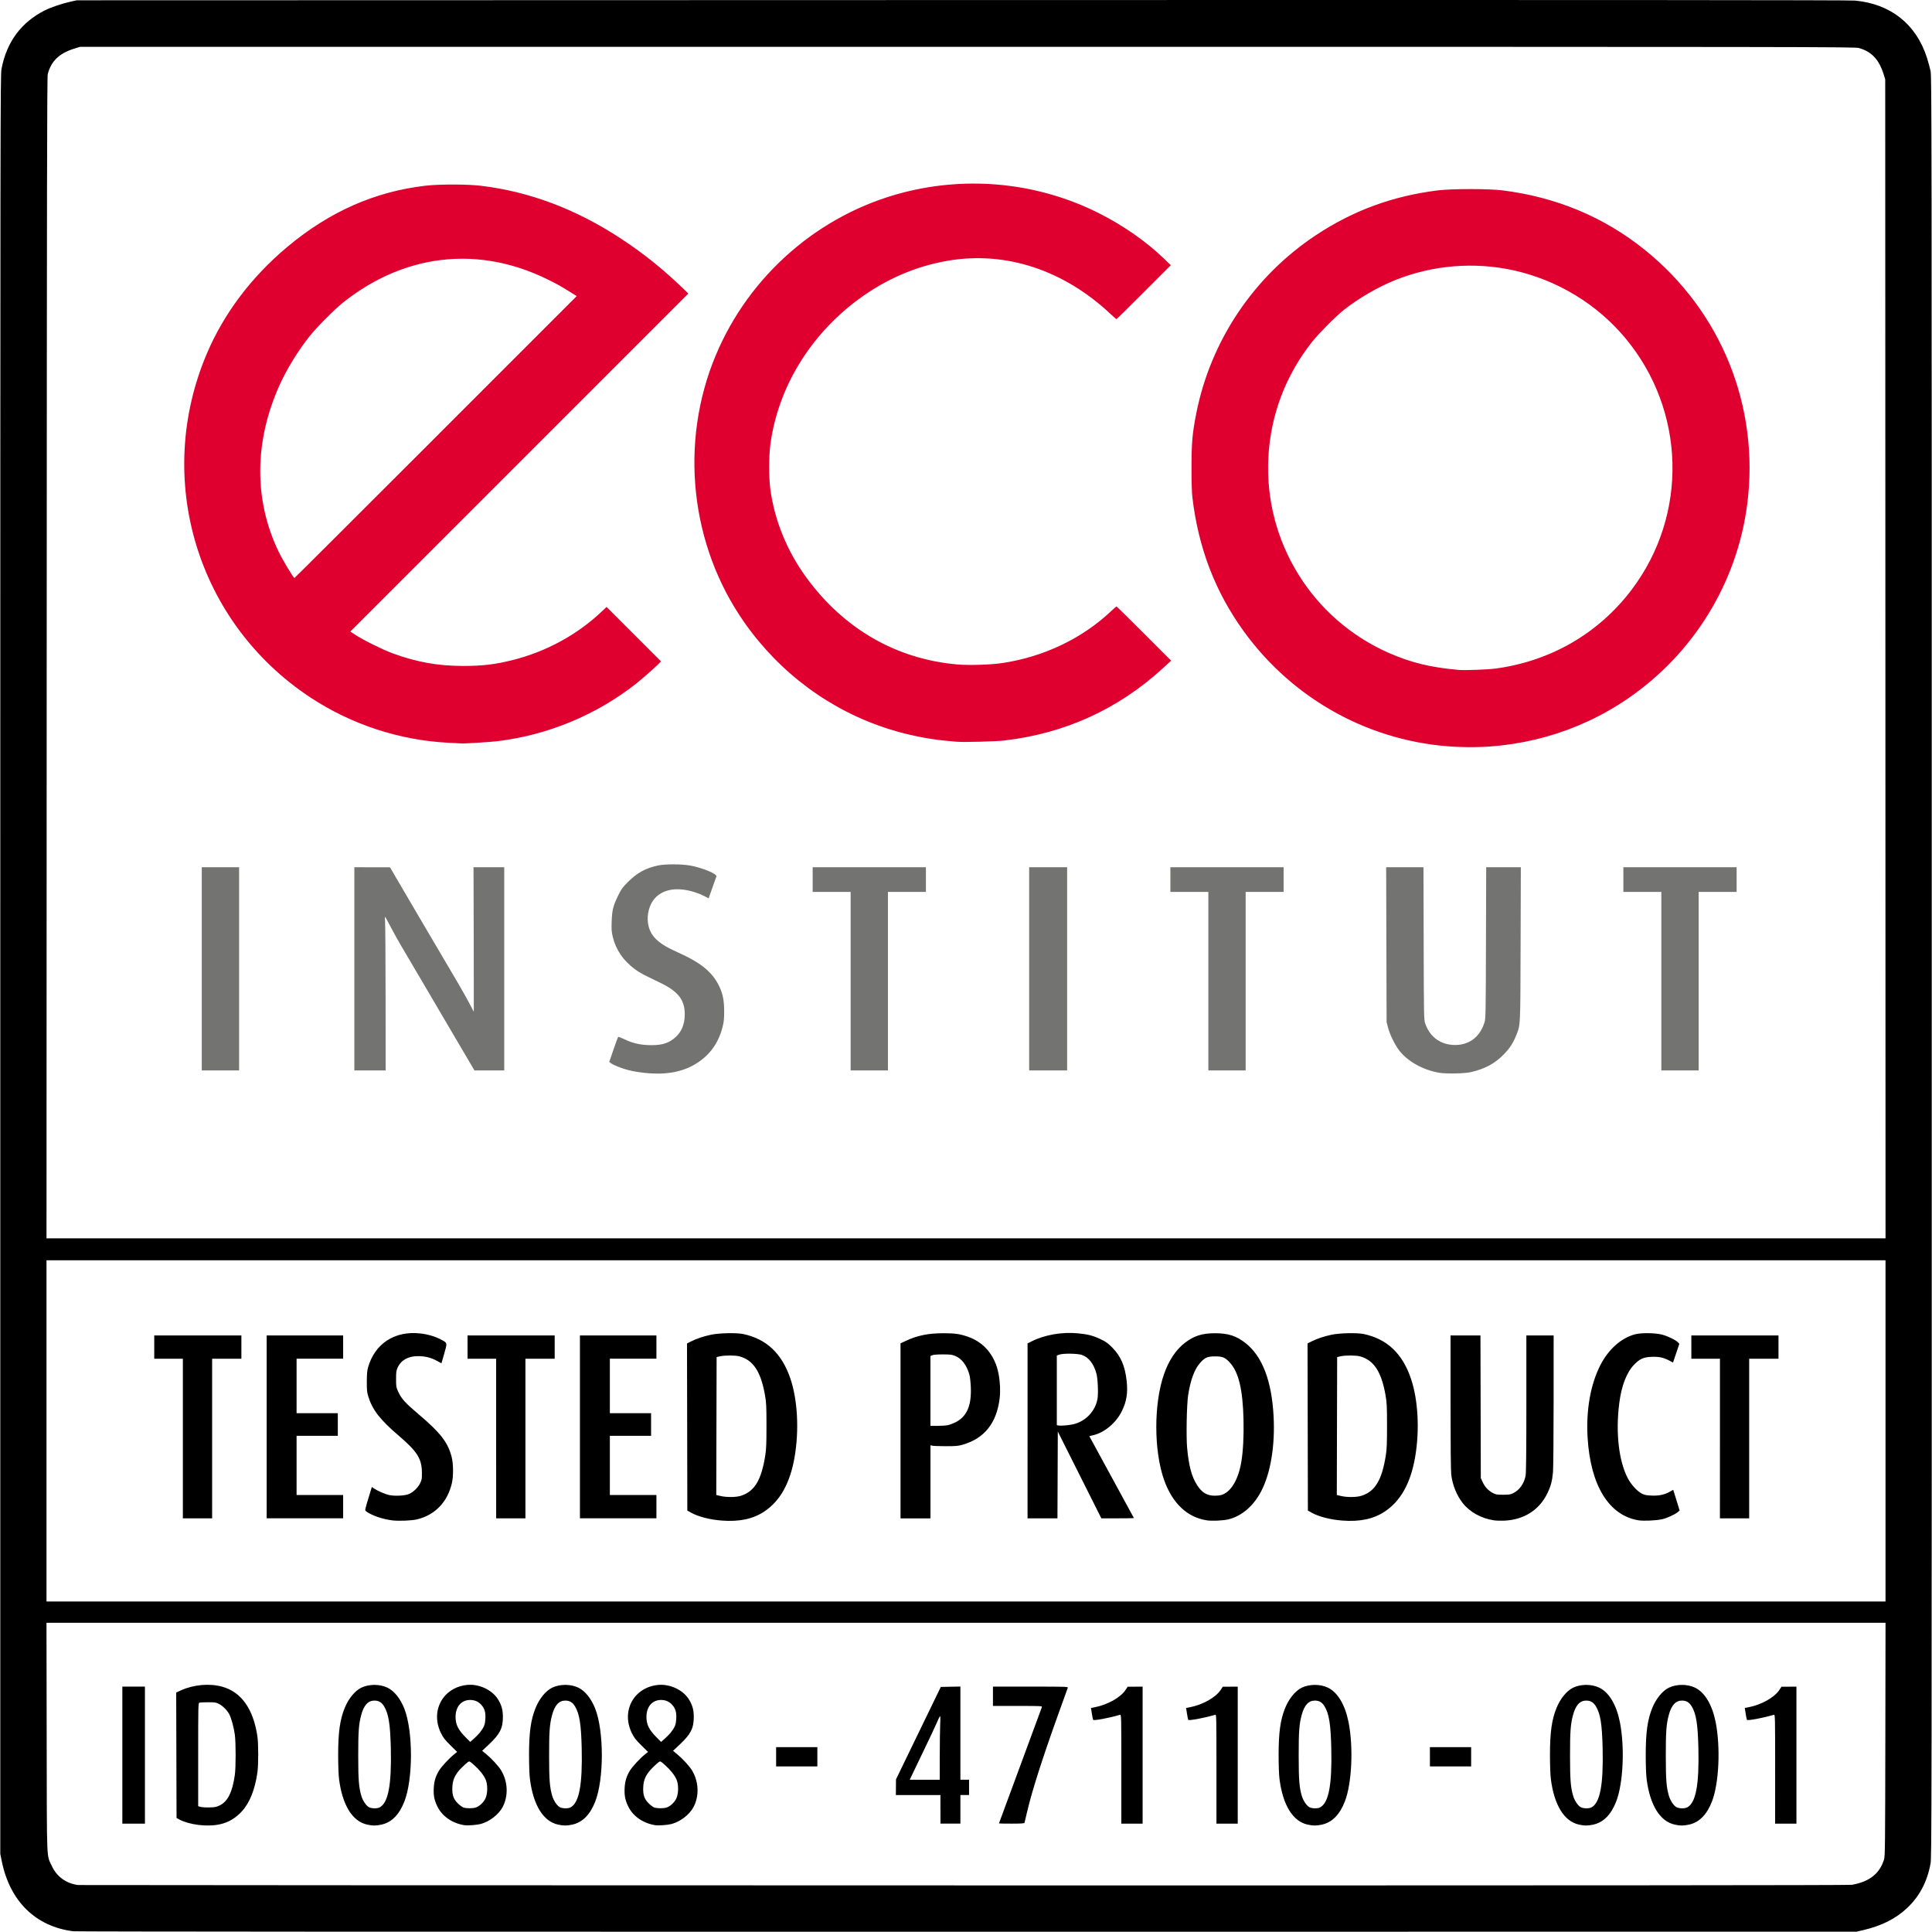
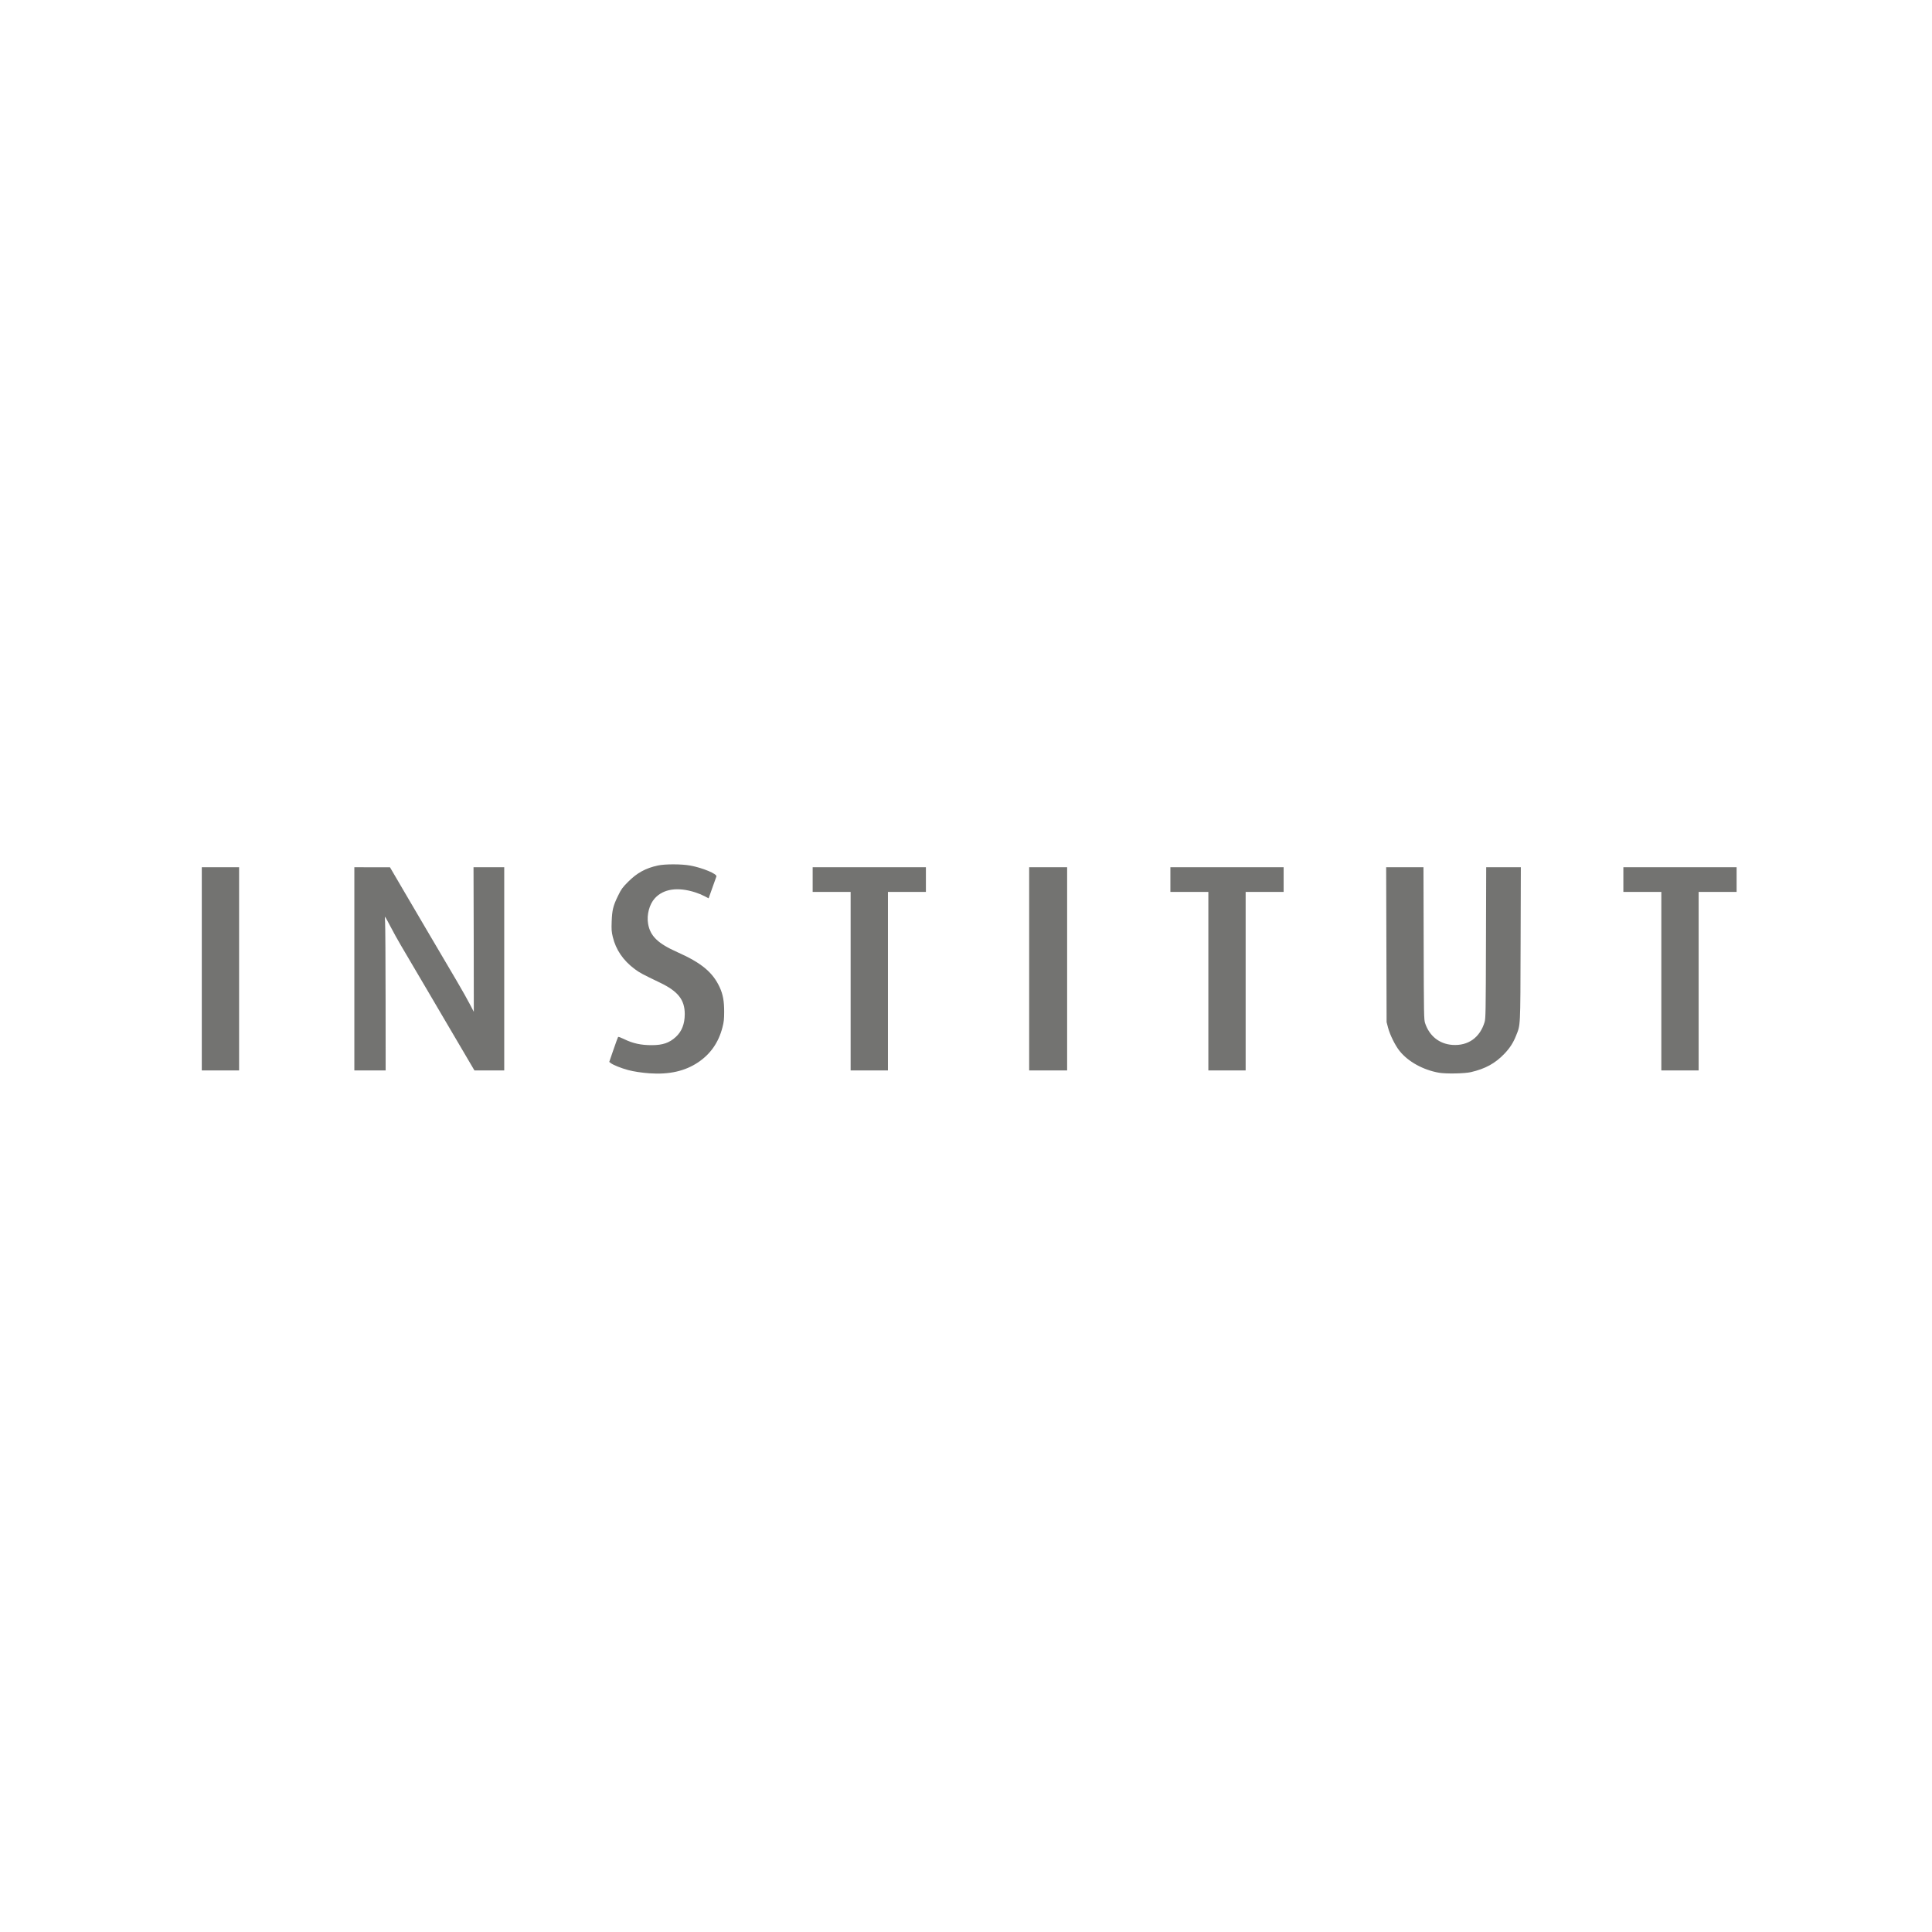
<svg xmlns="http://www.w3.org/2000/svg" width="100mm" height="100mm" viewBox="0 0 100 100" version="1.1" id="svg5">
  <defs id="defs2">
    <style id="style824">.cls-1{isolation:isolate;}</style>
  </defs>
  <g id="layer1">
    <path id="rect2102" style="fill:#737371;stroke:none;stroke-width:3.339;stroke-linecap:round;fill-opacity:1" d="M 131.512 168.824 C 130.323 168.824 129.175 168.9 128.477 169.053 C 126.089 169.576 124.411 170.498 122.68 172.238 C 121.559 173.364 121.364 173.636 120.705 174.984 C 119.758 176.923 119.554 177.754 119.473 179.994 C 119.416 181.557 119.447 181.982 119.686 182.986 C 120.283 185.5 121.721 187.607 123.988 189.289 C 124.948 190.001 125.431 190.261 128.932 191.943 C 132.443 193.631 133.746 195.288 133.746 198.066 C 133.746 199.996 133.167 201.473 131.986 202.549 C 130.73 203.694 129.45 204.133 127.35 204.141 C 125.189 204.149 123.609 203.803 121.852 202.938 C 121.285 202.659 120.782 202.477 120.732 202.533 C 120.683 202.589 120.272 203.709 119.82 205.023 L 118.998 207.412 L 119.314 207.656 C 119.787 208.021 121.349 208.645 122.678 209 C 123.757 209.289 125.363 209.535 126.852 209.639 C 130.709 209.908 133.781 209.218 136.344 207.504 C 138.775 205.878 140.348 203.62 141.109 200.672 C 141.385 199.603 141.442 199.079 141.445 197.625 C 141.449 195.541 141.207 194.217 140.568 192.832 C 139.219 189.908 136.997 188.066 132.297 185.973 C 128.475 184.27 126.992 182.826 126.582 180.41 C 126.288 178.677 126.836 176.62 127.904 175.451 C 129.584 173.613 132.36 173.202 135.764 174.285 C 136.336 174.467 137.165 174.806 137.605 175.039 L 138.408 175.463 L 139.127 173.436 C 139.522 172.32 139.882 171.31 139.928 171.191 C 140.116 170.701 137.191 169.485 134.787 169.055 C 133.929 168.901 132.7 168.825 131.512 168.824 z M 39.414 169.391 L 39.414 189.232 L 39.414 209.074 L 43.059 209.074 L 46.701 209.074 L 46.701 189.232 L 46.701 169.391 L 43.059 169.391 L 39.414 169.391 z M 69.211 169.391 L 69.211 189.232 L 69.211 209.074 L 72.268 209.074 L 75.326 209.074 L 75.314 195.186 C 75.308 187.546 75.263 180.783 75.215 180.156 C 75.167 179.53 75.165 179.033 75.209 179.051 C 75.253 179.069 75.73 179.933 76.268 180.971 C 76.805 182.008 77.73 183.676 78.322 184.678 C 79.473 186.626 80.85 188.966 83.721 193.852 C 84.709 195.533 86.083 197.876 86.777 199.057 C 87.471 200.237 89.081 202.974 90.354 205.139 L 92.666 209.074 L 95.576 209.074 L 98.486 209.074 L 98.486 189.232 L 98.486 169.391 L 95.486 169.391 L 92.488 169.391 L 92.527 183.508 C 92.549 191.272 92.557 197.625 92.545 197.625 C 92.533 197.625 92.195 196.977 91.795 196.188 C 91.395 195.398 90.181 193.246 89.098 191.406 C 87.268 188.297 85.749 185.719 83.182 181.361 C 82.613 180.395 80.801 177.308 79.158 174.502 L 76.172 169.4 L 72.691 169.396 L 69.211 169.391 z M 158.729 169.391 L 158.729 171.797 L 158.729 174.205 L 162.438 174.205 L 166.145 174.205 L 166.145 191.639 L 166.145 209.074 L 169.787 209.074 L 173.432 209.074 L 173.432 191.639 L 173.432 174.205 L 177.139 174.205 L 180.848 174.205 L 180.848 171.797 L 180.848 169.391 L 169.787 169.391 L 158.729 169.391 z M 201.016 169.391 L 201.016 189.232 L 201.016 209.074 L 204.723 209.074 L 208.432 209.074 L 208.432 189.232 L 208.432 169.391 L 204.723 169.391 L 201.016 169.391 z M 228.6 169.391 L 228.6 171.797 L 228.6 174.205 L 232.307 174.205 L 236.016 174.205 L 236.016 191.639 L 236.016 209.074 L 239.658 209.074 L 243.301 209.074 L 243.301 191.639 L 243.301 174.205 L 247.01 174.205 L 250.719 174.205 L 250.719 171.797 L 250.719 169.391 L 239.658 169.391 L 228.6 169.391 z M 270.746 169.391 L 270.789 184.516 L 270.83 199.641 L 271.121 200.748 C 271.488 202.141 272.513 204.209 273.367 205.275 C 275.046 207.371 277.962 208.981 281.059 209.525 C 282.413 209.763 286.039 209.698 287.279 209.412 C 290.117 208.759 292.06 207.691 293.857 205.799 C 294.911 204.69 295.561 203.684 296.111 202.303 C 296.997 200.083 296.952 200.96 297.004 184.387 L 297.051 169.391 L 293.666 169.391 L 290.283 169.391 L 290.24 184.125 C 290.202 197.58 290.18 198.926 289.977 199.611 C 289.072 202.657 286.759 204.305 283.689 204.09 C 281.135 203.911 279.189 202.36 278.348 199.836 C 278.123 199.161 278.108 198.267 278.072 184.256 L 278.033 169.391 L 274.391 169.391 L 270.746 169.391 z M 317.076 169.391 L 317.076 171.797 L 317.076 174.205 L 320.783 174.205 L 324.492 174.205 L 324.492 191.639 L 324.492 209.074 L 328.135 209.074 L 331.779 209.074 L 331.779 191.639 L 331.779 174.205 L 335.486 174.205 L 339.195 174.205 L 339.195 171.797 L 339.195 169.391 L 328.135 169.391 L 317.076 169.391 z " transform="scale(0.265)" />
-     <path style="fill:#e0002f;stroke-width:0.034" d="M 75.355,38.655 C 70.988,38.438 66.958,36.243 64.376,32.675 62.897,30.63 62.023,28.351 61.716,25.729 61.687,25.487 61.672,24.926 61.672,24.18 c 0.001,-1.261 0.045,-1.76 0.244,-2.77 0.743,-3.777 2.986,-7.117 6.21,-9.247 1.925,-1.272 3.965,-2.02 6.305,-2.31 0.711,-0.088 2.627,-0.088 3.334,-2.44e-5 2.784,0.348 5.254,1.379 7.36,3.072 3.97,3.192 5.959,8.124 5.311,13.17 -0.521,4.061 -2.771,7.726 -6.175,10.06 -2.599,1.783 -5.72,2.659 -8.905,2.5 z m 2.014,-4.045 c 2.876,-0.376 5.376,-1.821 7.095,-4.101 2.927,-3.883 2.787,-9.263 -0.338,-13.009 -1.47,-1.762 -3.52,-3.006 -5.776,-3.506 -2.037,-0.451 -4.196,-0.274 -6.128,0.501 -0.908,0.365 -1.931,0.96 -2.685,1.563 -0.415,0.331 -1.282,1.205 -1.62,1.631 -1.372,1.733 -2.152,3.791 -2.267,5.986 -0.228,4.339 2.251,8.365 6.231,10.119 1.142,0.503 2.164,0.752 3.611,0.88 0.312,0.028 1.474,-0.013 1.876,-0.066 z M 23.252,38.447 C 20.699,38.325 18.195,37.506 16.057,36.094 10.185,32.216 7.95,24.776 10.71,18.293 c 0.883,-2.074 2.309,-3.964 4.159,-5.512 2.177,-1.822 4.513,-2.858 7.143,-3.168 0.706,-0.083 2.138,-0.083 2.857,5.496e-4 2.504,0.291 4.945,1.209 7.264,2.732 1.177,0.773 2.195,1.591 3.245,2.606 l 0.25,0.242 -8.748,8.748 -8.748,8.748 0.287,0.186 c 0.422,0.273 1.394,0.753 1.897,0.938 1.244,0.457 2.332,0.652 3.64,0.656 1.004,0.002 1.667,-0.076 2.582,-0.306 1.729,-0.435 3.315,-1.296 4.587,-2.492 l 0.272,-0.256 1.408,1.408 1.408,1.408 -0.128,0.133 c -0.185,0.191 -0.841,0.768 -1.155,1.017 -2.052,1.619 -4.576,2.668 -7.174,2.981 -0.402,0.048 -1.702,0.129 -1.886,0.116 -0.038,-0.003 -0.317,-0.016 -0.62,-0.031 z m -0.694,-15.828 7.293,-7.293 -0.356,-0.222 c -0.499,-0.311 -0.621,-0.379 -1.121,-0.627 -1.93,-0.958 -3.949,-1.288 -5.914,-0.967 -1.663,0.272 -3.249,0.996 -4.699,2.146 -0.436,0.345 -1.358,1.273 -1.734,1.744 -0.591,0.741 -1.175,1.688 -1.549,2.515 -1.317,2.911 -1.344,5.939 -0.075,8.6 0.227,0.475 0.781,1.399 0.84,1.399 0.012,0 3.304,-3.282 7.315,-7.293 z m 26.995,15.776 c -0.076,-0.007 -0.331,-0.031 -0.568,-0.052 -0.93,-0.083 -2.007,-0.302 -2.961,-0.603 -3.026,-0.955 -5.645,-2.884 -7.496,-5.522 -2.805,-3.998 -3.374,-9.293 -1.484,-13.819 1.741,-4.17 5.378,-7.324 9.727,-8.439 3.397,-0.871 6.987,-0.491 10.095,1.069 1.262,0.633 2.451,1.461 3.38,2.355 l 0.356,0.342 -1.394,1.396 c -0.767,0.768 -1.405,1.396 -1.419,1.396 -0.014,0 -0.153,-0.121 -0.31,-0.268 -2.419,-2.275 -5.42,-3.261 -8.392,-2.759 -1.677,0.283 -3.244,0.959 -4.668,2.013 -2.505,1.855 -4.154,4.577 -4.545,7.504 -0.08,0.601 -0.081,1.733 -5.15e-4,2.324 0.218,1.606 0.869,3.201 1.861,4.558 1.94,2.654 4.63,4.21 7.778,4.499 0.616,0.057 1.763,0.022 2.38,-0.071 2.145,-0.325 4.124,-1.272 5.622,-2.689 0.138,-0.131 0.262,-0.238 0.276,-0.238 0.013,0 0.655,0.631 1.426,1.403 l 1.402,1.403 -0.427,0.391 c -2.318,2.122 -5.073,3.377 -8.212,3.741 -0.435,0.05 -2.11,0.095 -2.427,0.064 z" id="path1430" />
-     <path style="fill:#000000;stroke-width:0.034" d="M 3.791,99.962 C 1.846,99.717 0.513,98.411 0.092,96.338 L 0.015,95.957 V 49.93 c 0,-44.109 0.003,-46.041 0.062,-46.354 C 0.341,2.172 1.102,1.146 2.333,0.531 2.646,0.374 3.203,0.186 3.641,0.089 L 3.974,0.015 49.777,0.003 c 33.485,-0.008 45.918,-0.001 46.23,0.027 1.849,0.166 3.18,1.223 3.734,2.966 0.068,0.215 0.152,0.522 0.185,0.683 0.058,0.279 0.061,2.392 0.061,46.371 0,44.959 -0.002,46.087 -0.065,46.423 -0.176,0.935 -0.569,1.68 -1.2,2.277 -0.593,0.561 -1.332,0.933 -2.293,1.156 l -0.333,0.077 -46.027,0.005 C 22.341,99.992 3.943,99.981 3.791,99.962 Z M 95.858,97.556 c 0.906,-0.16 1.432,-0.576 1.66,-1.311 0.052,-0.169 0.058,-0.7 0.067,-6.218 l 0.01,-6.033 H 50.001 2.406 l 0.01,5.93 c 0.011,6.657 -0.013,6.053 0.268,6.661 0.256,0.553 0.736,0.901 1.358,0.984 0.057,0.007 20.693,0.016 45.857,0.019 31.852,0.004 45.816,-0.006 45.958,-0.031 z M 10.261,94.456 C 9.92,94.416 9.52,94.305 9.31,94.191 l -0.172,-0.093 -0.009,-3.247 -0.009,-3.247 0.25,-0.113 c 0.654,-0.297 1.478,-0.369 2.132,-0.188 0.991,0.275 1.614,1.156 1.822,2.578 0.055,0.372 0.055,1.476 0,1.859 -0.128,0.897 -0.402,1.579 -0.811,2.021 -0.56,0.604 -1.236,0.813 -2.253,0.695 z m 1.105,-1.005 c 0.422,-0.206 0.66,-0.682 0.788,-1.573 0.057,-0.397 0.057,-1.69 0,-2.1 -0.052,-0.371 -0.177,-0.833 -0.282,-1.039 -0.103,-0.203 -0.331,-0.435 -0.529,-0.539 -0.159,-0.084 -0.207,-0.092 -0.569,-0.092 -0.218,-6e-6 -0.423,0.011 -0.456,0.025 -0.057,0.023 -0.06,0.184 -0.06,2.69 v 2.666 l 0.129,0.036 c 0.071,0.02 0.277,0.033 0.457,0.028 0.279,-0.007 0.357,-0.022 0.523,-0.103 z m 7.641,0.991 c -0.766,-0.166 -1.285,-1.006 -1.458,-2.359 -0.027,-0.215 -0.046,-0.71 -0.046,-1.237 0,-1.179 0.09,-1.827 0.338,-2.441 0.195,-0.482 0.529,-0.89 0.861,-1.051 0.397,-0.192 0.959,-0.192 1.356,6.19e-4 0.35,0.169 0.671,0.572 0.874,1.094 0.452,1.166 0.452,3.629 0,4.795 -0.267,0.688 -0.666,1.088 -1.196,1.2 -0.287,0.061 -0.444,0.06 -0.73,-0.002 z m 0.641,-0.891 c 0.449,-0.233 0.625,-1.167 0.581,-3.067 -0.029,-1.242 -0.114,-1.771 -0.345,-2.159 -0.127,-0.212 -0.277,-0.303 -0.505,-0.303 -0.328,0 -0.547,0.241 -0.683,0.75 -0.128,0.477 -0.155,0.86 -0.154,2.124 0.001,1.238 0.032,1.628 0.164,2.066 0.07,0.233 0.235,0.484 0.372,0.568 0.135,0.082 0.432,0.093 0.57,0.021 z m 4.396,0.922 C 23.408,94.374 22.88,94.008 22.634,93.494 22.478,93.169 22.432,92.931 22.451,92.551 c 0.018,-0.352 0.092,-0.6 0.269,-0.899 0.123,-0.206 0.519,-0.634 0.788,-0.85 l 0.153,-0.123 -0.348,-0.344 c -0.289,-0.286 -0.371,-0.392 -0.489,-0.632 -0.565,-1.148 0.105,-2.371 1.364,-2.492 0.595,-0.057 1.256,0.244 1.567,0.713 0.198,0.298 0.277,0.574 0.275,0.957 -0.003,0.576 -0.157,0.877 -0.717,1.405 l -0.356,0.335 0.209,0.172 c 0.288,0.237 0.644,0.625 0.778,0.849 0.347,0.58 0.375,1.322 0.071,1.893 -0.208,0.39 -0.678,0.752 -1.135,0.874 -0.199,0.053 -0.671,0.088 -0.839,0.062 z m 0.575,-0.914 c 0.192,-0.058 0.417,-0.269 0.513,-0.483 0.114,-0.254 0.116,-0.723 0.003,-0.972 -0.107,-0.236 -0.317,-0.498 -0.596,-0.746 -0.232,-0.206 -0.238,-0.209 -0.321,-0.154 -0.047,0.031 -0.192,0.163 -0.324,0.294 -0.327,0.327 -0.459,0.597 -0.479,0.981 -0.022,0.414 0.049,0.631 0.284,0.865 0.101,0.101 0.235,0.198 0.299,0.216 0.164,0.047 0.463,0.047 0.622,-8.27e-4 z m 0.244,-3.914 c 0.195,-0.259 0.242,-0.379 0.259,-0.667 0.02,-0.334 -0.033,-0.53 -0.193,-0.717 -0.155,-0.182 -0.348,-0.27 -0.589,-0.271 -0.458,-0.002 -0.76,0.346 -0.76,0.876 0,0.403 0.134,0.67 0.541,1.077 l 0.218,0.218 0.202,-0.178 c 0.111,-0.098 0.256,-0.249 0.322,-0.337 z m 4.024,4.797 C 28.12,94.275 27.601,93.435 27.429,92.082 27.401,91.867 27.383,91.371 27.383,90.845 c 0,-1.179 0.09,-1.827 0.338,-2.441 0.195,-0.482 0.529,-0.89 0.861,-1.051 0.397,-0.192 0.959,-0.192 1.356,6.19e-4 0.35,0.169 0.671,0.572 0.874,1.094 0.452,1.166 0.452,3.629 0,4.795 -0.267,0.688 -0.666,1.088 -1.196,1.2 -0.287,0.061 -0.444,0.06 -0.73,-0.002 z m 0.641,-0.891 c 0.449,-0.233 0.625,-1.167 0.581,-3.067 -0.029,-1.242 -0.114,-1.771 -0.345,-2.159 -0.127,-0.212 -0.277,-0.303 -0.505,-0.303 -0.328,0 -0.547,0.241 -0.683,0.75 -0.128,0.477 -0.155,0.86 -0.154,2.124 0.001,1.238 0.032,1.628 0.164,2.066 0.07,0.233 0.235,0.484 0.372,0.568 0.135,0.082 0.432,0.093 0.57,0.021 z m 4.396,0.922 c -0.636,-0.098 -1.164,-0.464 -1.41,-0.978 -0.156,-0.325 -0.202,-0.563 -0.183,-0.943 0.018,-0.352 0.092,-0.6 0.269,-0.899 0.123,-0.206 0.519,-0.634 0.788,-0.85 l 0.153,-0.123 -0.348,-0.344 c -0.289,-0.286 -0.371,-0.392 -0.489,-0.632 -0.565,-1.148 0.105,-2.371 1.364,-2.492 0.595,-0.057 1.256,0.244 1.567,0.713 0.198,0.298 0.277,0.574 0.275,0.957 -0.003,0.576 -0.157,0.877 -0.717,1.405 l -0.356,0.335 0.209,0.172 c 0.288,0.237 0.644,0.625 0.778,0.849 0.347,0.58 0.375,1.322 0.071,1.893 -0.208,0.39 -0.678,0.752 -1.135,0.874 -0.199,0.053 -0.671,0.088 -0.839,0.062 z m 0.575,-0.914 c 0.192,-0.058 0.417,-0.269 0.513,-0.483 0.114,-0.254 0.116,-0.723 0.003,-0.972 -0.107,-0.236 -0.317,-0.498 -0.596,-0.746 -0.232,-0.206 -0.238,-0.209 -0.321,-0.154 -0.047,0.031 -0.192,0.163 -0.324,0.294 -0.327,0.327 -0.459,0.597 -0.479,0.981 -0.022,0.414 0.049,0.631 0.284,0.865 0.101,0.101 0.235,0.198 0.299,0.216 0.164,0.047 0.463,0.047 0.622,-8.27e-4 z m 0.244,-3.914 c 0.195,-0.259 0.242,-0.379 0.259,-0.667 0.02,-0.334 -0.033,-0.53 -0.193,-0.717 -0.155,-0.182 -0.348,-0.27 -0.589,-0.271 -0.458,-0.002 -0.76,0.346 -0.76,0.876 0,0.403 0.134,0.67 0.541,1.077 l 0.218,0.218 0.202,-0.178 c 0.111,-0.098 0.256,-0.249 0.322,-0.337 z m 32.942,4.797 c -0.766,-0.166 -1.285,-1.006 -1.458,-2.359 -0.027,-0.215 -0.046,-0.71 -0.046,-1.237 0,-1.179 0.09,-1.827 0.338,-2.441 0.195,-0.482 0.529,-0.89 0.861,-1.051 0.397,-0.192 0.959,-0.192 1.356,6.19e-4 0.501,0.242 0.883,0.88 1.062,1.77 0.262,1.302 0.176,3.18 -0.188,4.119 -0.267,0.688 -0.666,1.088 -1.196,1.2 -0.287,0.061 -0.444,0.06 -0.73,-0.002 z m 0.641,-0.891 c 0.449,-0.233 0.625,-1.167 0.581,-3.067 -0.029,-1.242 -0.114,-1.771 -0.345,-2.159 -0.127,-0.212 -0.277,-0.303 -0.505,-0.303 -0.328,0 -0.547,0.241 -0.683,0.75 -0.128,0.477 -0.155,0.86 -0.154,2.124 0.001,1.238 0.032,1.628 0.164,2.066 0.07,0.233 0.235,0.484 0.372,0.568 0.135,0.082 0.432,0.093 0.57,0.021 z m 13.404,0.891 c -0.766,-0.166 -1.285,-1.006 -1.458,-2.359 -0.027,-0.215 -0.046,-0.71 -0.046,-1.237 0,-1.179 0.09,-1.827 0.338,-2.441 0.195,-0.482 0.529,-0.89 0.861,-1.051 0.397,-0.192 0.959,-0.192 1.356,6.19e-4 0.501,0.242 0.883,0.88 1.062,1.77 0.262,1.302 0.176,3.18 -0.188,4.119 -0.267,0.688 -0.666,1.088 -1.196,1.2 -0.287,0.061 -0.444,0.06 -0.73,-0.002 z m 0.641,-0.891 c 0.449,-0.233 0.625,-1.167 0.581,-3.067 -0.029,-1.242 -0.114,-1.771 -0.345,-2.159 -0.127,-0.212 -0.277,-0.303 -0.505,-0.303 -0.328,0 -0.547,0.241 -0.683,0.75 -0.128,0.477 -0.155,0.86 -0.154,2.124 0.001,1.238 0.032,1.628 0.164,2.066 0.07,0.233 0.235,0.484 0.372,0.568 0.135,0.082 0.432,0.093 0.57,0.021 z m 4.316,0.891 c -0.766,-0.166 -1.285,-1.006 -1.458,-2.359 -0.027,-0.215 -0.046,-0.71 -0.046,-1.237 0,-1.179 0.09,-1.827 0.338,-2.441 0.195,-0.482 0.529,-0.89 0.861,-1.051 0.397,-0.192 0.959,-0.192 1.356,6.19e-4 0.501,0.242 0.883,0.88 1.062,1.77 0.262,1.302 0.176,3.18 -0.188,4.119 -0.267,0.688 -0.666,1.088 -1.196,1.2 -0.287,0.061 -0.444,0.06 -0.73,-0.002 z m 0.641,-0.891 c 0.449,-0.233 0.625,-1.167 0.581,-3.067 -0.029,-1.242 -0.114,-1.771 -0.345,-2.159 -0.127,-0.212 -0.277,-0.303 -0.505,-0.303 -0.328,0 -0.547,0.241 -0.683,0.75 -0.128,0.477 -0.155,0.86 -0.154,2.124 0.001,1.238 0.032,1.628 0.164,2.066 0.07,0.233 0.235,0.484 0.372,0.568 0.135,0.082 0.432,0.093 0.57,0.021 z M 6.332,90.845 V 87.299 H 6.917 7.502 V 90.845 94.391 H 6.917 6.332 Z m 42.344,2.806 v -0.74 h -1.153 -1.153 l 0.003,-0.405 0.003,-0.405 1.16,-2.393 1.16,-2.393 0.507,-0.01 0.507,-0.01 v 2.411 2.411 h 0.224 0.224 v 0.396 0.396 h -0.224 -0.224 v 0.74 0.74 h -0.516 -0.516 v -0.74 z m -0.034,-2.745 c 0,-0.667 0.01,-1.415 0.022,-1.661 0.015,-0.307 0.01,-0.437 -0.014,-0.413 -0.019,0.019 -0.09,0.166 -0.157,0.327 -0.067,0.161 -0.387,0.843 -0.713,1.515 -0.325,0.672 -0.613,1.272 -0.64,1.334 l -0.049,0.112 h 0.775 0.775 v -1.214 z m 3.064,3.474 c 0,-0.01 2.142,-5.815 2.222,-6.021 0.022,-0.057 -0.052,-0.06 -1.254,-0.06 H 51.395 V 87.798 87.299 h 1.949 c 1.842,0 1.947,0.003 1.925,0.06 -0.013,0.033 -0.239,0.659 -0.502,1.392 -0.813,2.264 -1.356,3.964 -1.598,5.004 -0.07,0.303 -0.134,0.569 -0.141,0.593 -0.01,0.032 -0.174,0.043 -0.668,0.043 -0.36,0 -0.655,-0.005 -0.655,-0.012 z m 6.334,-2.815 c 0,-2.676 -0.003,-2.826 -0.06,-2.809 -0.571,0.167 -1.349,0.314 -1.4,0.263 -0.009,-0.009 -0.038,-0.151 -0.064,-0.315 l -0.047,-0.299 0.192,-0.037 c 0.673,-0.13 1.342,-0.507 1.601,-0.901 l 0.106,-0.162 0.387,-0.002 0.387,-0.002 v 3.546 3.546 h -0.551 -0.551 z m 4.923,0 c 0,-2.676 -0.003,-2.826 -0.06,-2.809 -0.571,0.167 -1.349,0.314 -1.4,0.263 -0.009,-0.009 -0.038,-0.151 -0.064,-0.315 l -0.047,-0.299 0.192,-0.037 c 0.673,-0.13 1.342,-0.507 1.601,-0.901 l 0.106,-0.162 0.387,-0.002 0.387,-0.002 v 3.546 3.546 h -0.551 -0.551 z m 28.918,0 c 0,-2.676 -0.003,-2.826 -0.06,-2.809 -0.571,0.167 -1.349,0.314 -1.4,0.263 -0.009,-0.009 -0.038,-0.151 -0.064,-0.315 l -0.047,-0.299 0.192,-0.037 c 0.673,-0.13 1.342,-0.507 1.601,-0.901 l 0.106,-0.162 0.387,-0.002 0.387,-0.002 v 3.546 3.546 H 92.431 91.88 Z M 40.172,90.931 v -0.499 h 1.067 1.067 v 0.499 0.499 h -1.067 -1.067 z m 33.84,0 v -0.499 h 1.067 1.067 v 0.499 0.499 H 75.08 74.013 Z M 97.594,74.062 V 65.232 H 50.001 2.407 v 8.83 8.83 H 50.001 97.594 Z m -77.302,4.629 c -0.486,-0.055 -1.062,-0.255 -1.341,-0.465 -0.075,-0.056 -0.078,-0.042 0.192,-0.921 l 0.103,-0.338 0.11,0.074 c 0.205,0.138 0.591,0.303 0.805,0.345 0.307,0.06 0.814,0.03 1.015,-0.06 0.226,-0.102 0.458,-0.327 0.57,-0.555 0.087,-0.177 0.095,-0.226 0.092,-0.556 -0.007,-0.713 -0.244,-1.089 -1.198,-1.903 -0.956,-0.815 -1.361,-1.335 -1.575,-2.021 -0.07,-0.224 -0.08,-0.327 -0.079,-0.775 9.65e-4,-0.377 0.017,-0.573 0.06,-0.726 0.345,-1.24 1.383,-1.92 2.702,-1.772 0.401,0.045 0.774,0.155 1.082,0.319 0.334,0.178 0.328,0.151 0.163,0.726 l -0.143,0.5 -0.246,-0.132 c -0.303,-0.164 -0.607,-0.238 -0.976,-0.238 -0.502,-8.94e-4 -0.874,0.21 -1.047,0.594 -0.071,0.157 -0.081,0.232 -0.081,0.593 3.43e-4,0.385 0.007,0.428 0.103,0.637 0.178,0.388 0.352,0.58 1.089,1.206 1.113,0.945 1.492,1.437 1.684,2.185 0.091,0.354 0.098,0.988 0.014,1.353 -0.225,0.984 -0.875,1.66 -1.812,1.882 -0.277,0.066 -0.928,0.091 -1.285,0.051 z m 17.058,0.012 C 36.752,78.659 36.141,78.502 35.783,78.302 L 35.576,78.187 35.568,73.862 35.559,69.537 35.757,69.437 c 0.297,-0.149 0.658,-0.271 1.051,-0.353 0.419,-0.088 1.32,-0.107 1.66,-0.035 1.21,0.256 2.006,1.011 2.446,2.316 0.369,1.097 0.453,2.649 0.217,4.037 -0.231,1.359 -0.751,2.293 -1.581,2.84 -0.583,0.384 -1.281,0.531 -2.201,0.462 z m 0.995,-1.281 c 0.71,-0.221 1.065,-0.811 1.267,-2.104 0.05,-0.323 0.061,-0.606 0.061,-1.532 -10e-4,-1.007 -0.01,-1.185 -0.076,-1.566 -0.212,-1.222 -0.61,-1.826 -1.329,-2.017 -0.212,-0.056 -0.763,-0.057 -1.004,-0.001 l -0.172,0.04 -0.009,3.569 -0.009,3.569 0.215,0.051 c 0.317,0.075 0.8,0.071 1.056,-0.008 z m 24.105,1.267 c -0.994,-0.153 -1.761,-0.875 -2.188,-2.062 -0.546,-1.517 -0.55,-3.971 -0.011,-5.508 0.252,-0.717 0.623,-1.27 1.088,-1.622 0.476,-0.36 0.887,-0.489 1.554,-0.489 0.678,0 1.098,0.135 1.572,0.507 0.871,0.683 1.357,1.948 1.456,3.791 0.081,1.515 -0.153,2.935 -0.638,3.873 -0.397,0.768 -1.015,1.299 -1.701,1.462 -0.288,0.068 -0.851,0.093 -1.132,0.05 z m 0.755,-1.305 c 0.496,-0.138 0.887,-0.78 1.045,-1.713 0.093,-0.551 0.135,-1.357 0.114,-2.195 -0.038,-1.554 -0.249,-2.44 -0.699,-2.94 -0.246,-0.273 -0.378,-0.33 -0.771,-0.33 -0.393,0 -0.525,0.057 -0.771,0.33 -0.295,0.328 -0.506,0.895 -0.626,1.685 -0.073,0.479 -0.105,2.136 -0.052,2.719 0.085,0.936 0.24,1.51 0.527,1.946 0.247,0.377 0.506,0.529 0.905,0.531 0.114,7.24e-4 0.261,-0.014 0.328,-0.032 z m 6.264,1.319 c -0.597,-0.045 -1.208,-0.201 -1.566,-0.401 L 67.696,78.187 67.687,73.862 67.678,69.537 67.876,69.437 c 0.297,-0.149 0.658,-0.271 1.051,-0.353 0.419,-0.088 1.32,-0.107 1.66,-0.035 1.21,0.256 2.006,1.011 2.446,2.316 0.369,1.097 0.453,2.649 0.217,4.037 -0.231,1.359 -0.751,2.293 -1.581,2.84 -0.583,0.384 -1.281,0.531 -2.201,0.462 z m 0.995,-1.281 c 0.71,-0.221 1.065,-0.811 1.267,-2.104 0.05,-0.323 0.061,-0.606 0.061,-1.532 -0.001,-1.007 -0.01,-1.185 -0.076,-1.566 -0.212,-1.222 -0.61,-1.826 -1.329,-2.017 -0.212,-0.056 -0.763,-0.057 -1.004,-0.001 l -0.172,0.04 -0.009,3.569 -0.009,3.569 0.215,0.051 c 0.317,0.075 0.8,0.071 1.056,-0.008 z m 6.871,1.271 c -0.652,-0.094 -1.255,-0.425 -1.622,-0.892 -0.32,-0.407 -0.531,-0.93 -0.598,-1.483 -0.022,-0.181 -0.035,-1.606 -0.035,-3.744 v -3.452 h 0.774 0.774 l 0.009,3.692 0.009,3.692 0.096,0.207 c 0.117,0.251 0.293,0.44 0.523,0.562 0.155,0.083 0.208,0.092 0.534,0.092 0.308,0 0.385,-0.012 0.523,-0.08 0.332,-0.164 0.567,-0.498 0.644,-0.916 0.026,-0.139 0.038,-1.326 0.038,-3.727 v -3.522 h 0.706 0.706 l -0.001,3.365 c -6.53e-4,1.851 -0.015,3.523 -0.033,3.715 -0.042,0.462 -0.111,0.721 -0.293,1.096 -0.417,0.86 -1.211,1.364 -2.219,1.41 -0.181,0.008 -0.422,0.002 -0.536,-0.015 z m 7.483,-6.2e-4 c -1.536,-0.245 -2.495,-1.797 -2.644,-4.28 -0.085,-1.419 0.149,-2.751 0.657,-3.747 0.418,-0.819 1.071,-1.403 1.785,-1.599 0.327,-0.089 1.058,-0.081 1.422,0.016 0.295,0.079 0.698,0.276 0.812,0.396 l 0.072,0.077 -0.163,0.484 -0.163,0.484 -0.223,-0.115 c -0.292,-0.15 -0.529,-0.196 -0.911,-0.178 -0.397,0.019 -0.582,0.103 -0.87,0.394 -0.393,0.397 -0.665,1.097 -0.78,2.008 -0.192,1.516 -0.027,2.973 0.437,3.871 0.17,0.329 0.487,0.679 0.727,0.803 0.142,0.073 0.234,0.092 0.503,0.104 0.384,0.017 0.675,-0.044 0.949,-0.199 l 0.177,-0.1 0.104,0.334 c 0.057,0.184 0.132,0.425 0.166,0.536 l 0.062,0.202 -0.102,0.085 c -0.162,0.135 -0.565,0.316 -0.826,0.371 -0.304,0.065 -0.938,0.092 -1.191,0.052 z M 9.465,74.458 V 70.327 H 8.724 7.984 v -0.602 -0.602 h 2.255 2.255 v 0.602 0.602 h -0.757 -0.757 v 4.131 4.131 H 10.222 9.465 Z m 4.338,-0.602 V 69.122 h 1.979 1.979 v 0.602 0.602 h -1.205 -1.205 v 1.411 1.411 h 1.067 1.067 v 0.585 0.585 h -1.067 -1.067 v 1.532 1.532 h 1.205 1.205 v 0.602 0.602 h -1.979 -1.979 z m 11.877,0.602 V 70.327 h -0.74 -0.74 v -0.602 -0.602 h 2.255 2.255 v 0.602 0.602 h -0.757 -0.757 v 4.131 4.131 h -0.757 -0.757 z m 4.338,-0.602 V 69.122 h 1.979 1.979 v 0.602 0.602 h -1.205 -1.205 v 1.411 1.411 h 1.067 1.067 v 0.585 0.585 h -1.067 -1.067 v 1.532 1.532 h 1.205 1.205 v 0.602 0.602 h -1.979 -1.979 z m 16.593,0.204 v -4.529 l 0.284,-0.132 c 0.6,-0.279 1.167,-0.393 1.954,-0.391 0.589,0.001 0.836,0.037 1.253,0.182 0.84,0.292 1.404,0.975 1.583,1.918 0.082,0.432 0.102,0.889 0.057,1.267 -0.155,1.283 -0.787,2.078 -1.911,2.401 -0.241,0.069 -0.352,0.079 -0.878,0.079 -0.331,0 -0.645,-0.012 -0.697,-0.026 l -0.095,-0.026 v 1.894 1.894 h -0.775 -0.775 z m 2.451,-0.294 c 0.1,-0.021 0.288,-0.093 0.416,-0.16 0.573,-0.299 0.812,-0.861 0.771,-1.816 -0.011,-0.246 -0.042,-0.529 -0.07,-0.629 -0.14,-0.5 -0.399,-0.842 -0.743,-0.98 -0.163,-0.066 -0.256,-0.077 -0.639,-0.077 -0.273,0 -0.484,0.016 -0.542,0.042 l -0.095,0.041 v 1.808 1.808 h 0.36 c 0.198,0 0.442,-0.017 0.542,-0.038 z m 4.124,0.297 V 69.536 l 0.215,-0.109 c 0.668,-0.337 1.579,-0.495 2.395,-0.414 0.531,0.052 0.782,0.118 1.176,0.306 0.274,0.131 0.372,0.202 0.604,0.436 0.438,0.442 0.657,0.953 0.741,1.732 0.066,0.609 -0.003,1.047 -0.244,1.542 -0.299,0.617 -0.905,1.127 -1.497,1.259 -0.104,0.023 -0.19,0.047 -0.19,0.053 0,0.005 0.519,0.958 1.153,2.116 0.634,1.158 1.153,2.112 1.153,2.119 0,0.007 -0.38,0.013 -0.843,0.013 h -0.843 l -1.127,-2.246 -1.127,-2.246 -0.009,2.246 -0.009,2.246 h -0.774 -0.774 z m 2.393,-0.349 c 0.628,-0.16 1.11,-0.673 1.226,-1.304 0.05,-0.271 0.019,-1.043 -0.053,-1.308 -0.138,-0.512 -0.398,-0.847 -0.754,-0.971 -0.222,-0.077 -0.966,-0.088 -1.168,-0.016 l -0.129,0.046 v 1.802 1.802 l 0.077,0.017 c 0.125,0.027 0.577,-0.011 0.8,-0.068 z m 33.445,0.745 V 70.327 h -0.74 -0.74 v -0.602 -0.602 h 2.255 2.255 v 0.602 0.602 H 91.294 90.537 v 4.131 4.131 h -0.757 -0.757 z m 8.564,-40.356 -0.009,-29.993 -0.08,-0.258 C 97.259,3.08 96.876,2.672 96.217,2.486 96.001,2.425 94.505,2.423 50.07,2.423 H 4.146 L 3.837,2.519 C 3.064,2.761 2.65,3.16 2.472,3.834 2.435,3.976 2.425,9.287 2.417,34.051 l -0.01,30.045 H 50.001 97.595 Z" id="path1426" />
  </g>
</svg>